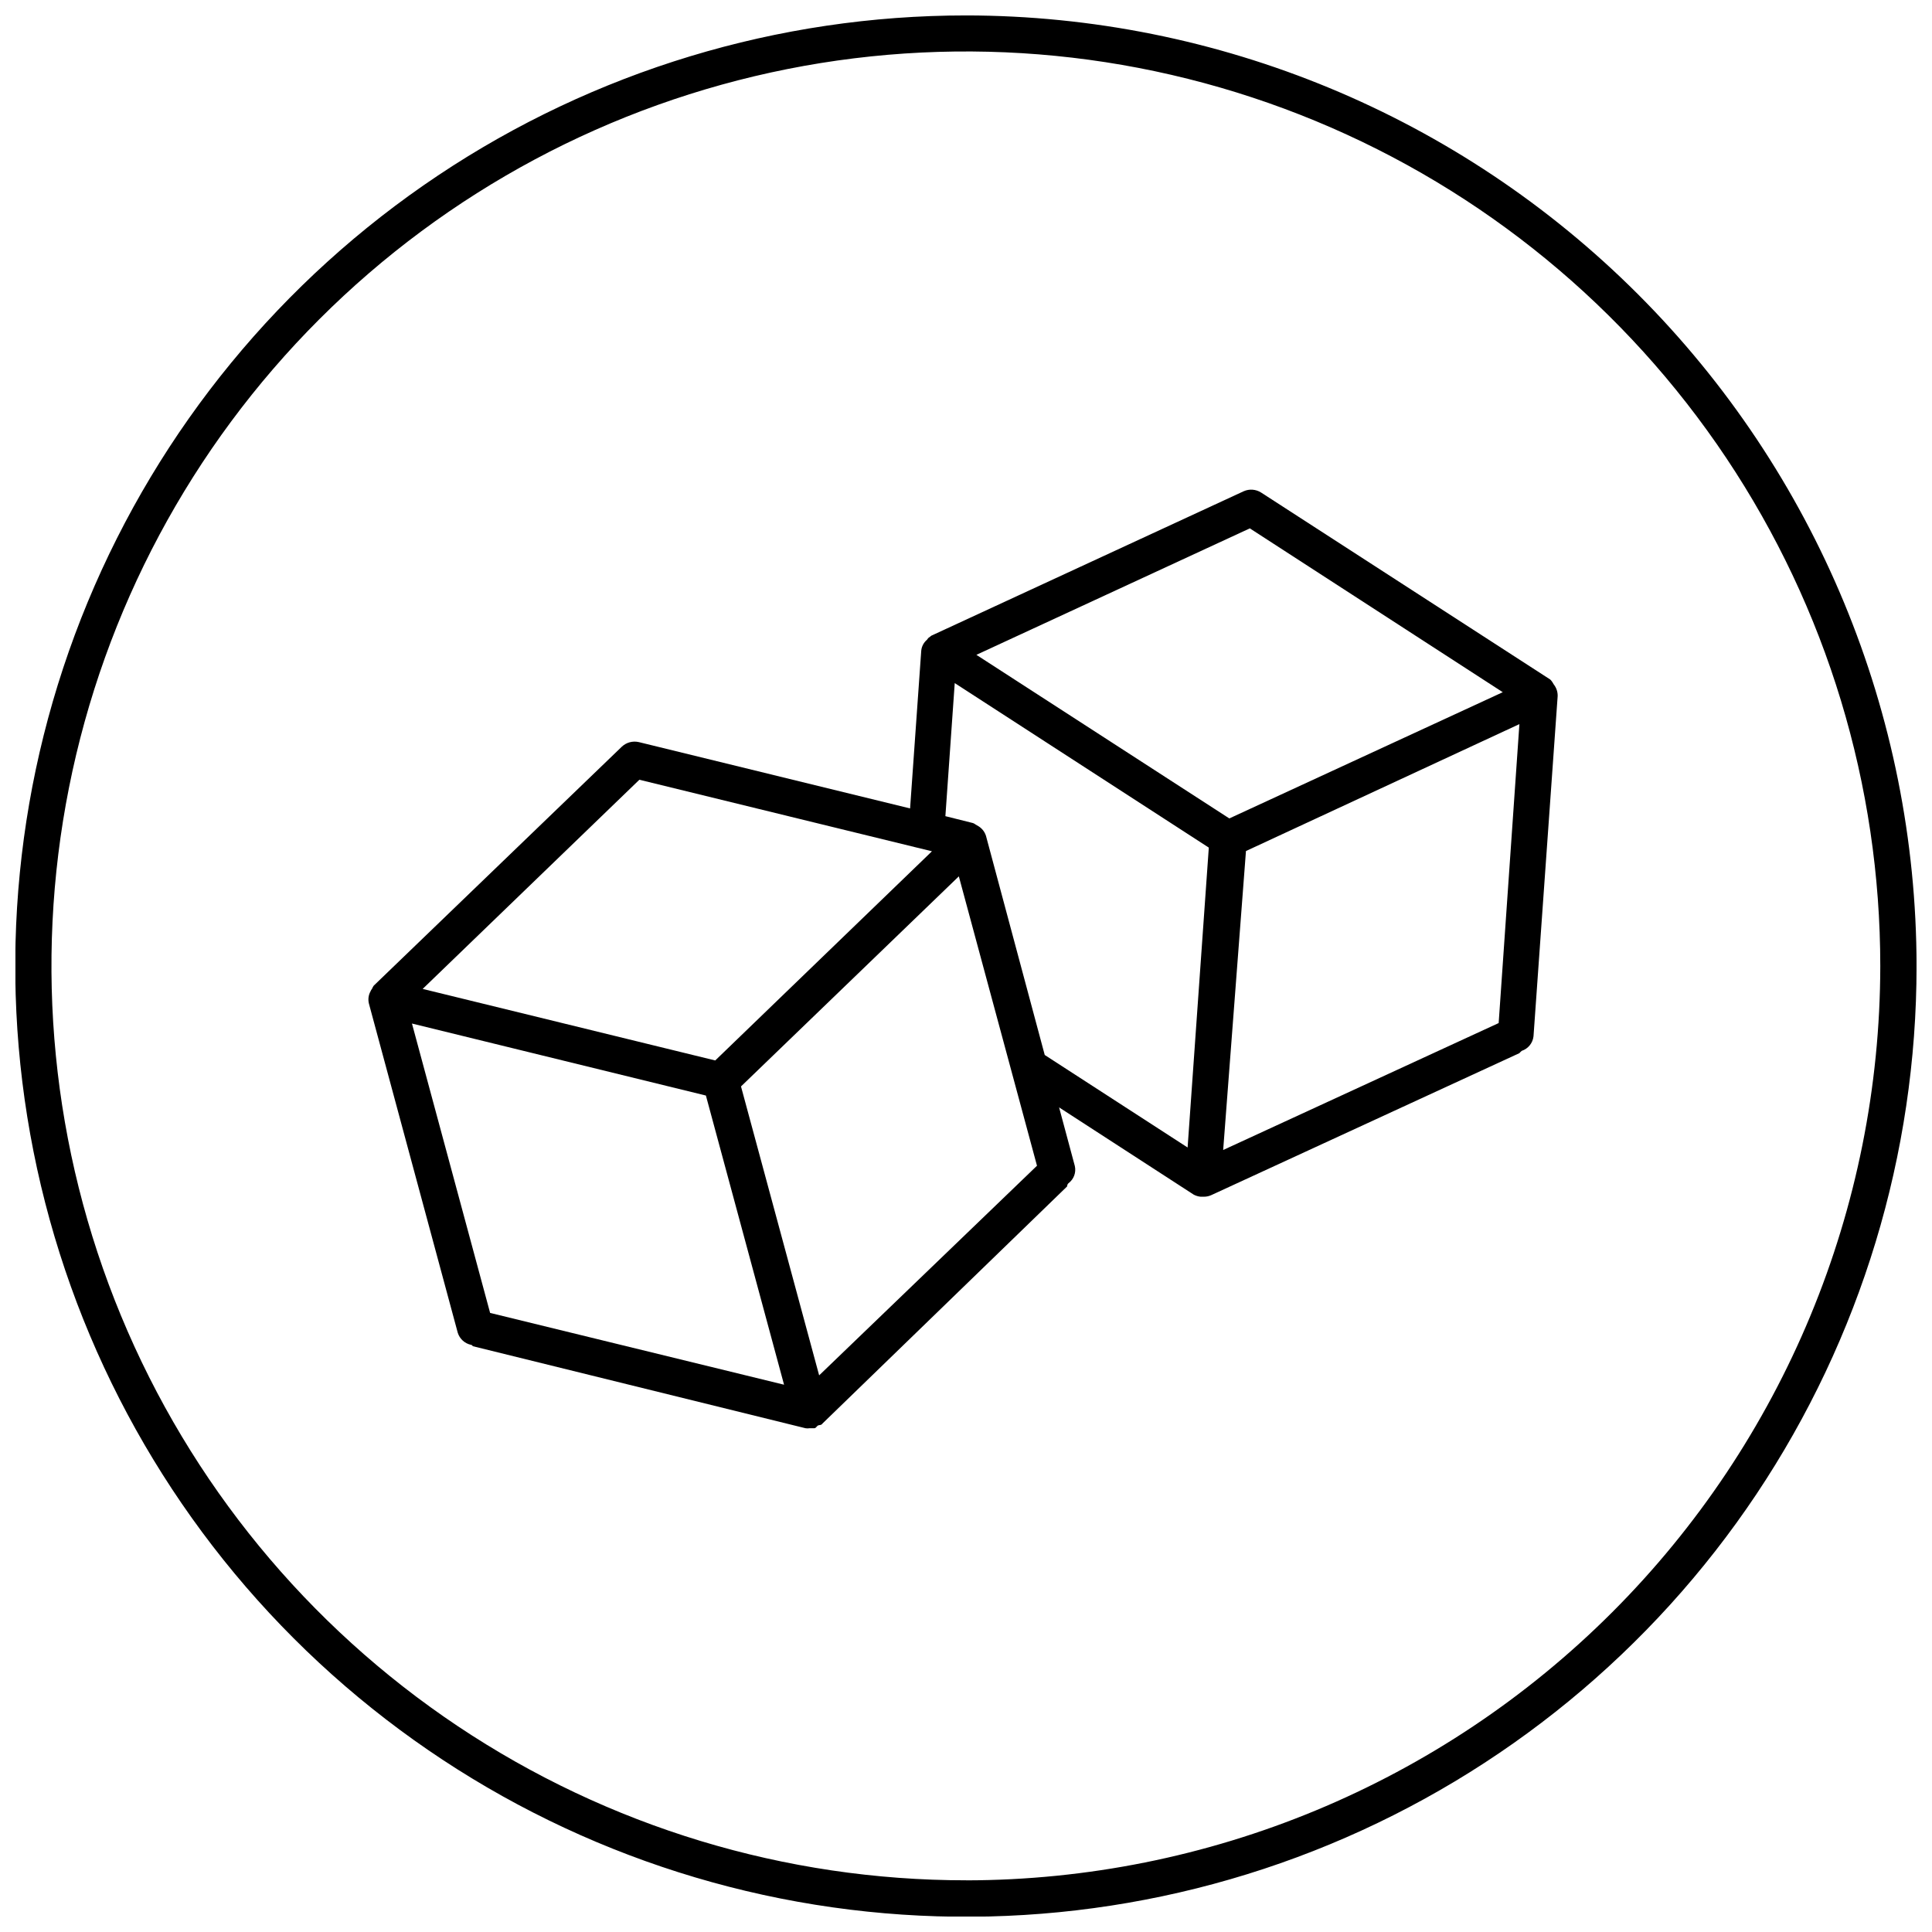
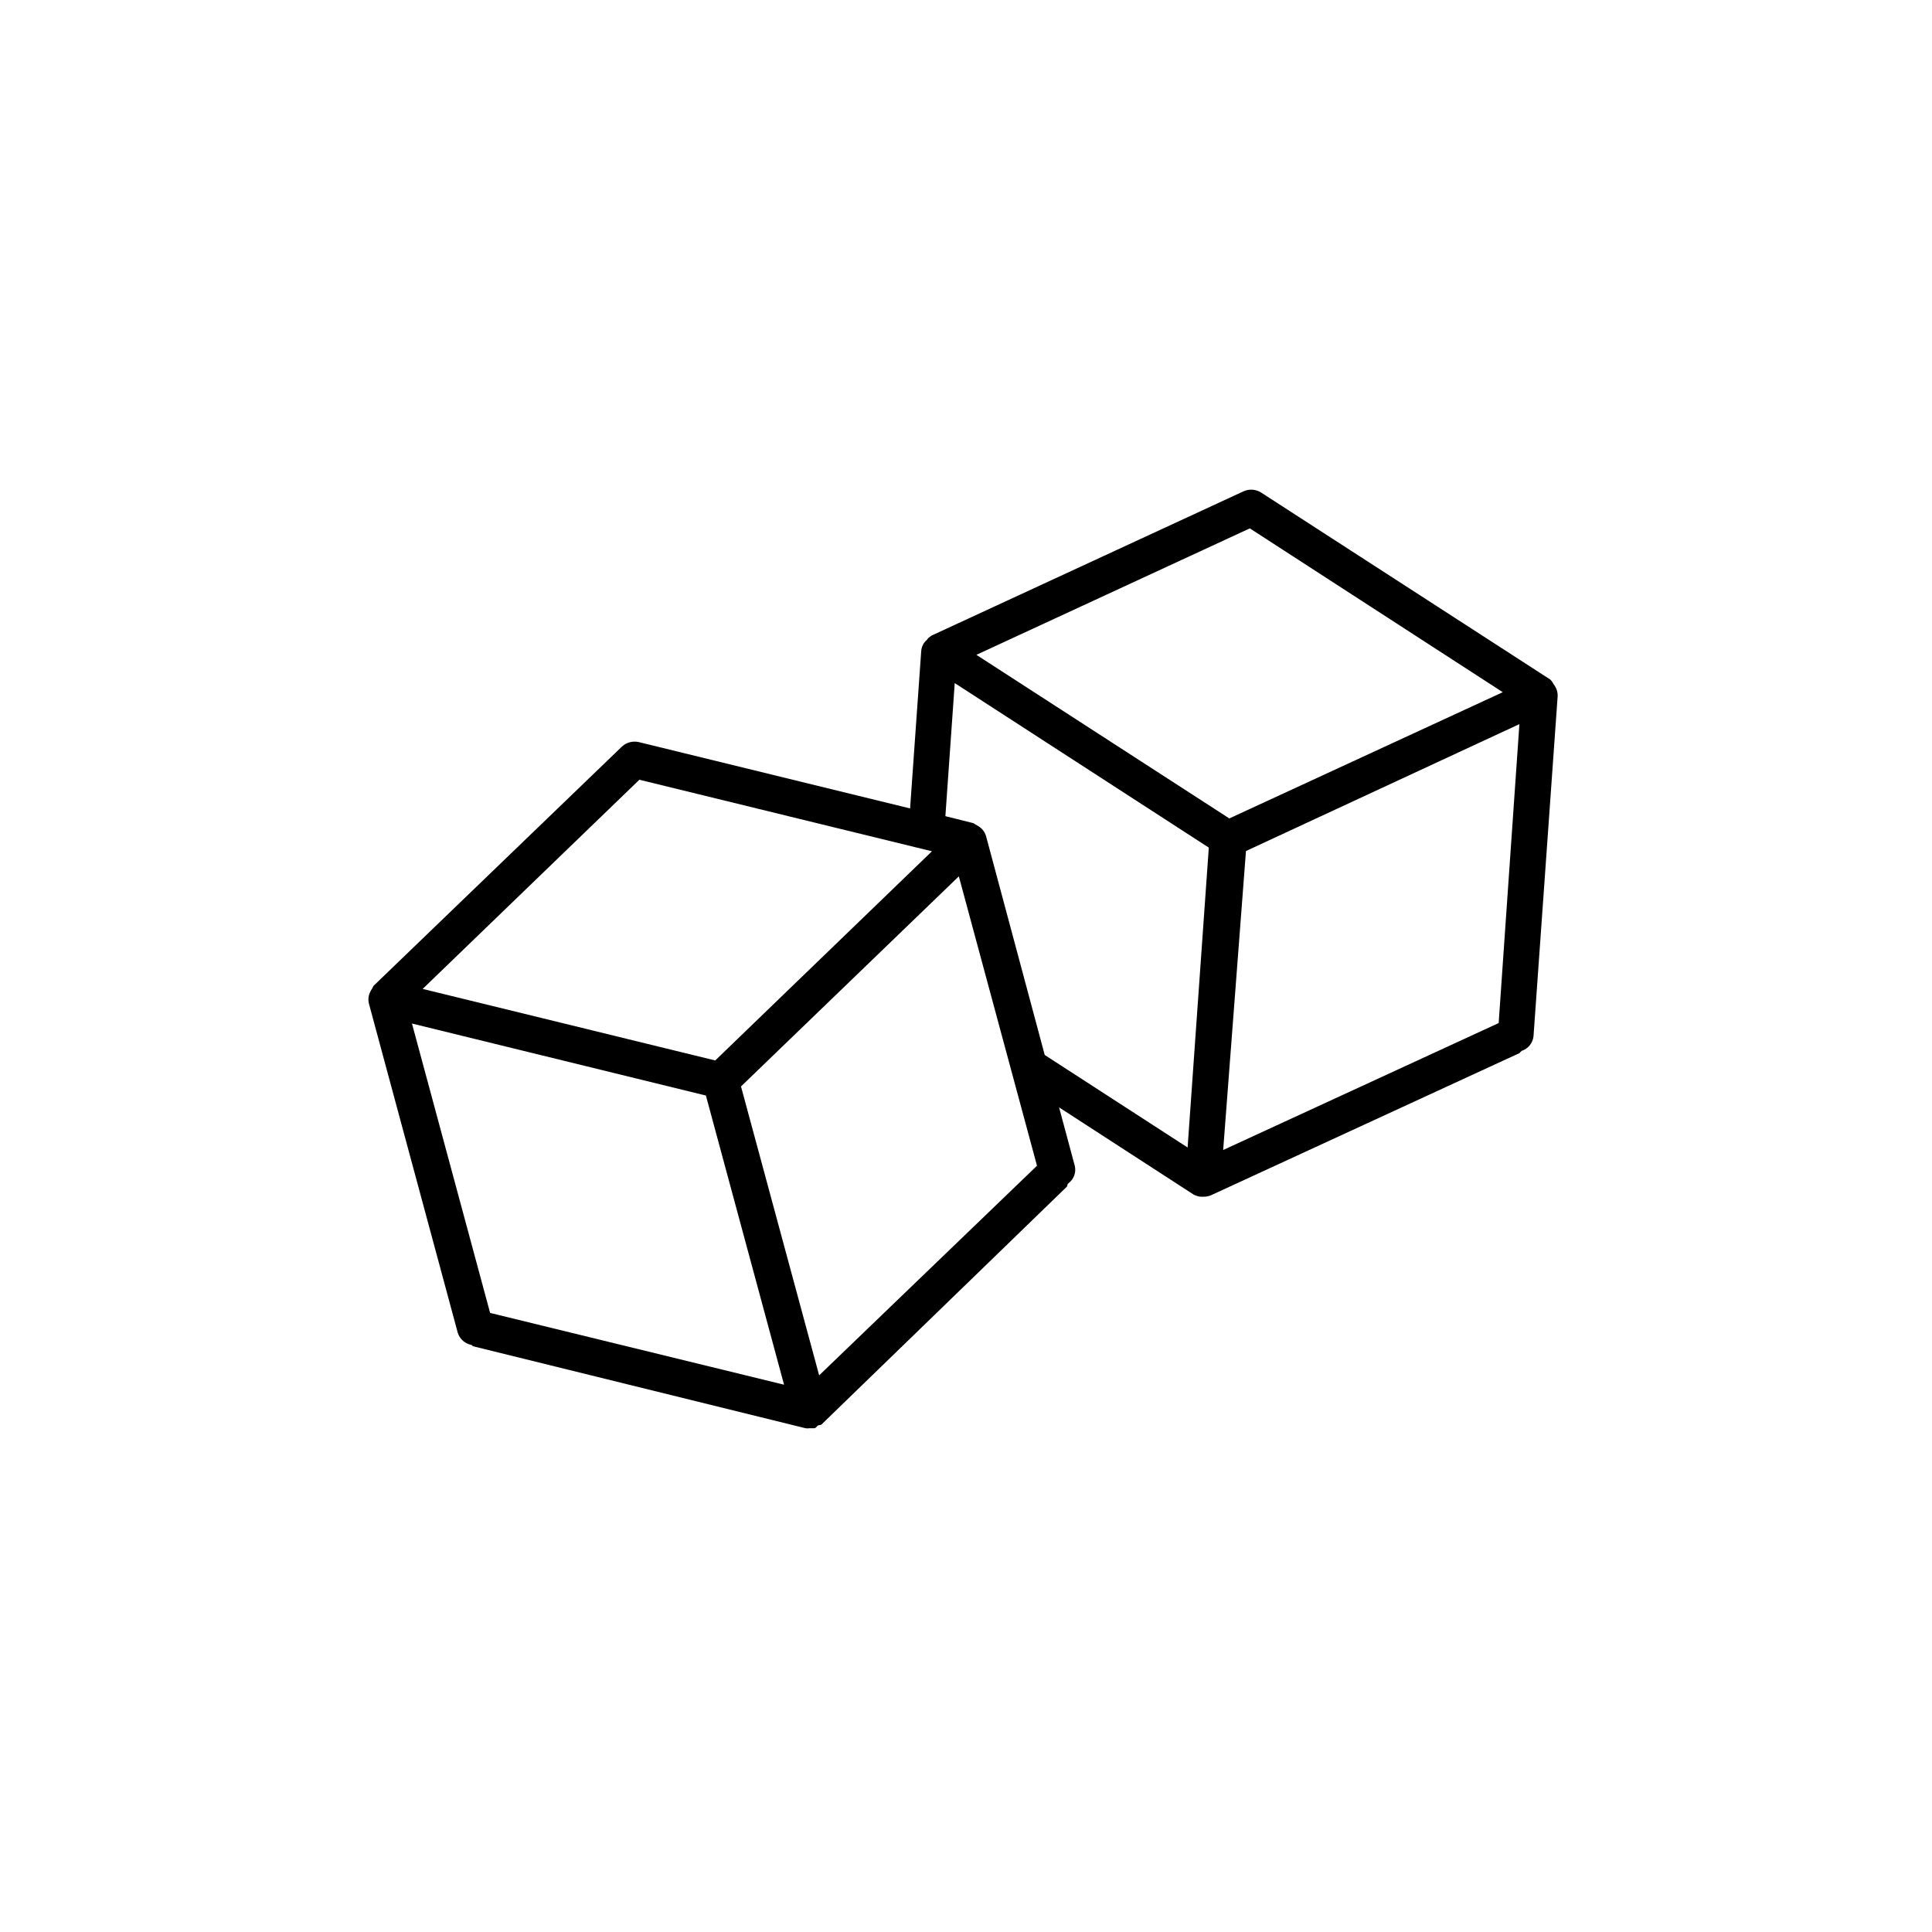
<svg xmlns="http://www.w3.org/2000/svg" width="800px" height="800px" version="1.1" viewBox="144 144 512 512">
  <defs>
    <clipPath id="a">
      <path d="m148.09 148.09h503.81v503.81h-503.81z" />
    </clipPath>
  </defs>
  <g clip-path="url(#a)">
-     <path d="m400.03 148.09c-49.828-0.012-98.543 14.754-139.98 42.43-41.438 27.676-73.738 67.02-92.816 113.05-19.074 46.035-24.074 96.691-14.359 145.57 9.715 48.875 33.703 93.773 68.934 129.01 35.234 35.238 80.121 59.238 129 68.965 48.871 9.727 99.531 4.742 145.57-14.324 46.039-19.066 85.387-51.359 113.07-92.789 27.684-41.434 42.461-90.145 42.461-139.98-0.062-66.785-26.617-130.82-73.84-178.05-47.219-47.23-111.25-73.805-178.04-73.883zm0 494.21c-47.934 0.012-94.793-14.191-134.66-40.812-39.859-26.625-70.93-64.473-89.277-108.75-18.352-44.285-23.152-93.016-13.805-140.03 9.348-47.016 32.43-90.199 66.324-124.09s77.078-56.977 124.09-66.324c47.012-9.348 95.742-4.547 140.03 13.805 44.281 18.348 82.129 49.418 108.75 89.277 26.621 39.863 40.824 86.723 40.812 134.66-0.078 64.23-25.629 125.81-71.047 171.23-45.418 45.418-107 70.969-171.23 71.047z" />
-   </g>
+     </g>
  <path d="m555.41 324.79s-0.363-0.543-0.605-0.727l-76.57-49.516c-1.391-0.898-3.141-1.035-4.648-0.359l-82.793 38.285s-0.484 0.422-0.785 0.605l-0.363 0.48c-0.863 0.73-1.406 1.77-1.508 2.898l-2.957 41.789-71.859-17.574h-0.004c-1.617-0.383-3.316 0.07-4.527 1.207l-65.762 63.348c-0.168 0.246-0.309 0.508-0.426 0.785-0.176 0.219-0.316 0.461-0.422 0.723-0.535 0.977-0.684 2.121-0.422 3.203l23.551 87.258c0.508 1.621 1.844 2.844 3.504 3.199 0 0 0.301 0 0.484 0.363l88.164 21.738c0.359 0.062 0.727 0.062 1.086 0h1.27c0.422 0 0.605-0.543 0.965-0.727 0.363-0.18 0.844 0 1.148-0.484l64.855-62.859s0-0.543 0.363-0.844h-0.004c1.426-1.059 2.09-2.859 1.691-4.59l-4.168-15.52 35.688 23.129h0.004c0.562 0.297 1.18 0.484 1.812 0.543h0.484 0.363-0.004c0.688 0.008 1.367-0.137 1.992-0.422l81.645-37.621s0.363-0.422 0.605-0.605c1.715-0.559 2.941-2.07 3.137-3.863l6.402-90.156v-0.004c0.027-1.113-0.336-2.203-1.027-3.078zm-241.97 25.848 77.535 18.961-57.43 55.434-77.535-18.961zm-39.555 141.3-20.711-76.691 77.898 19.082 20.711 76.633zm87.199 16.547-20.711-76.57 57.73-55.676 20.711 76.691zm97.645-60.387-37.863-24.516-15.578-58.094c-0.34-1.059-1.047-1.957-1.992-2.539l-0.727-0.422s-0.484-0.363-0.785-0.422l-7.246-1.812 2.477-35.266 67.332 43.598zm-55.977-130.56 72.465-33.516 67.031 43.418-72.465 33.453zm138.41 97.586-73.008 33.637 6.039-79.227 72.465-33.637z" />
</svg>